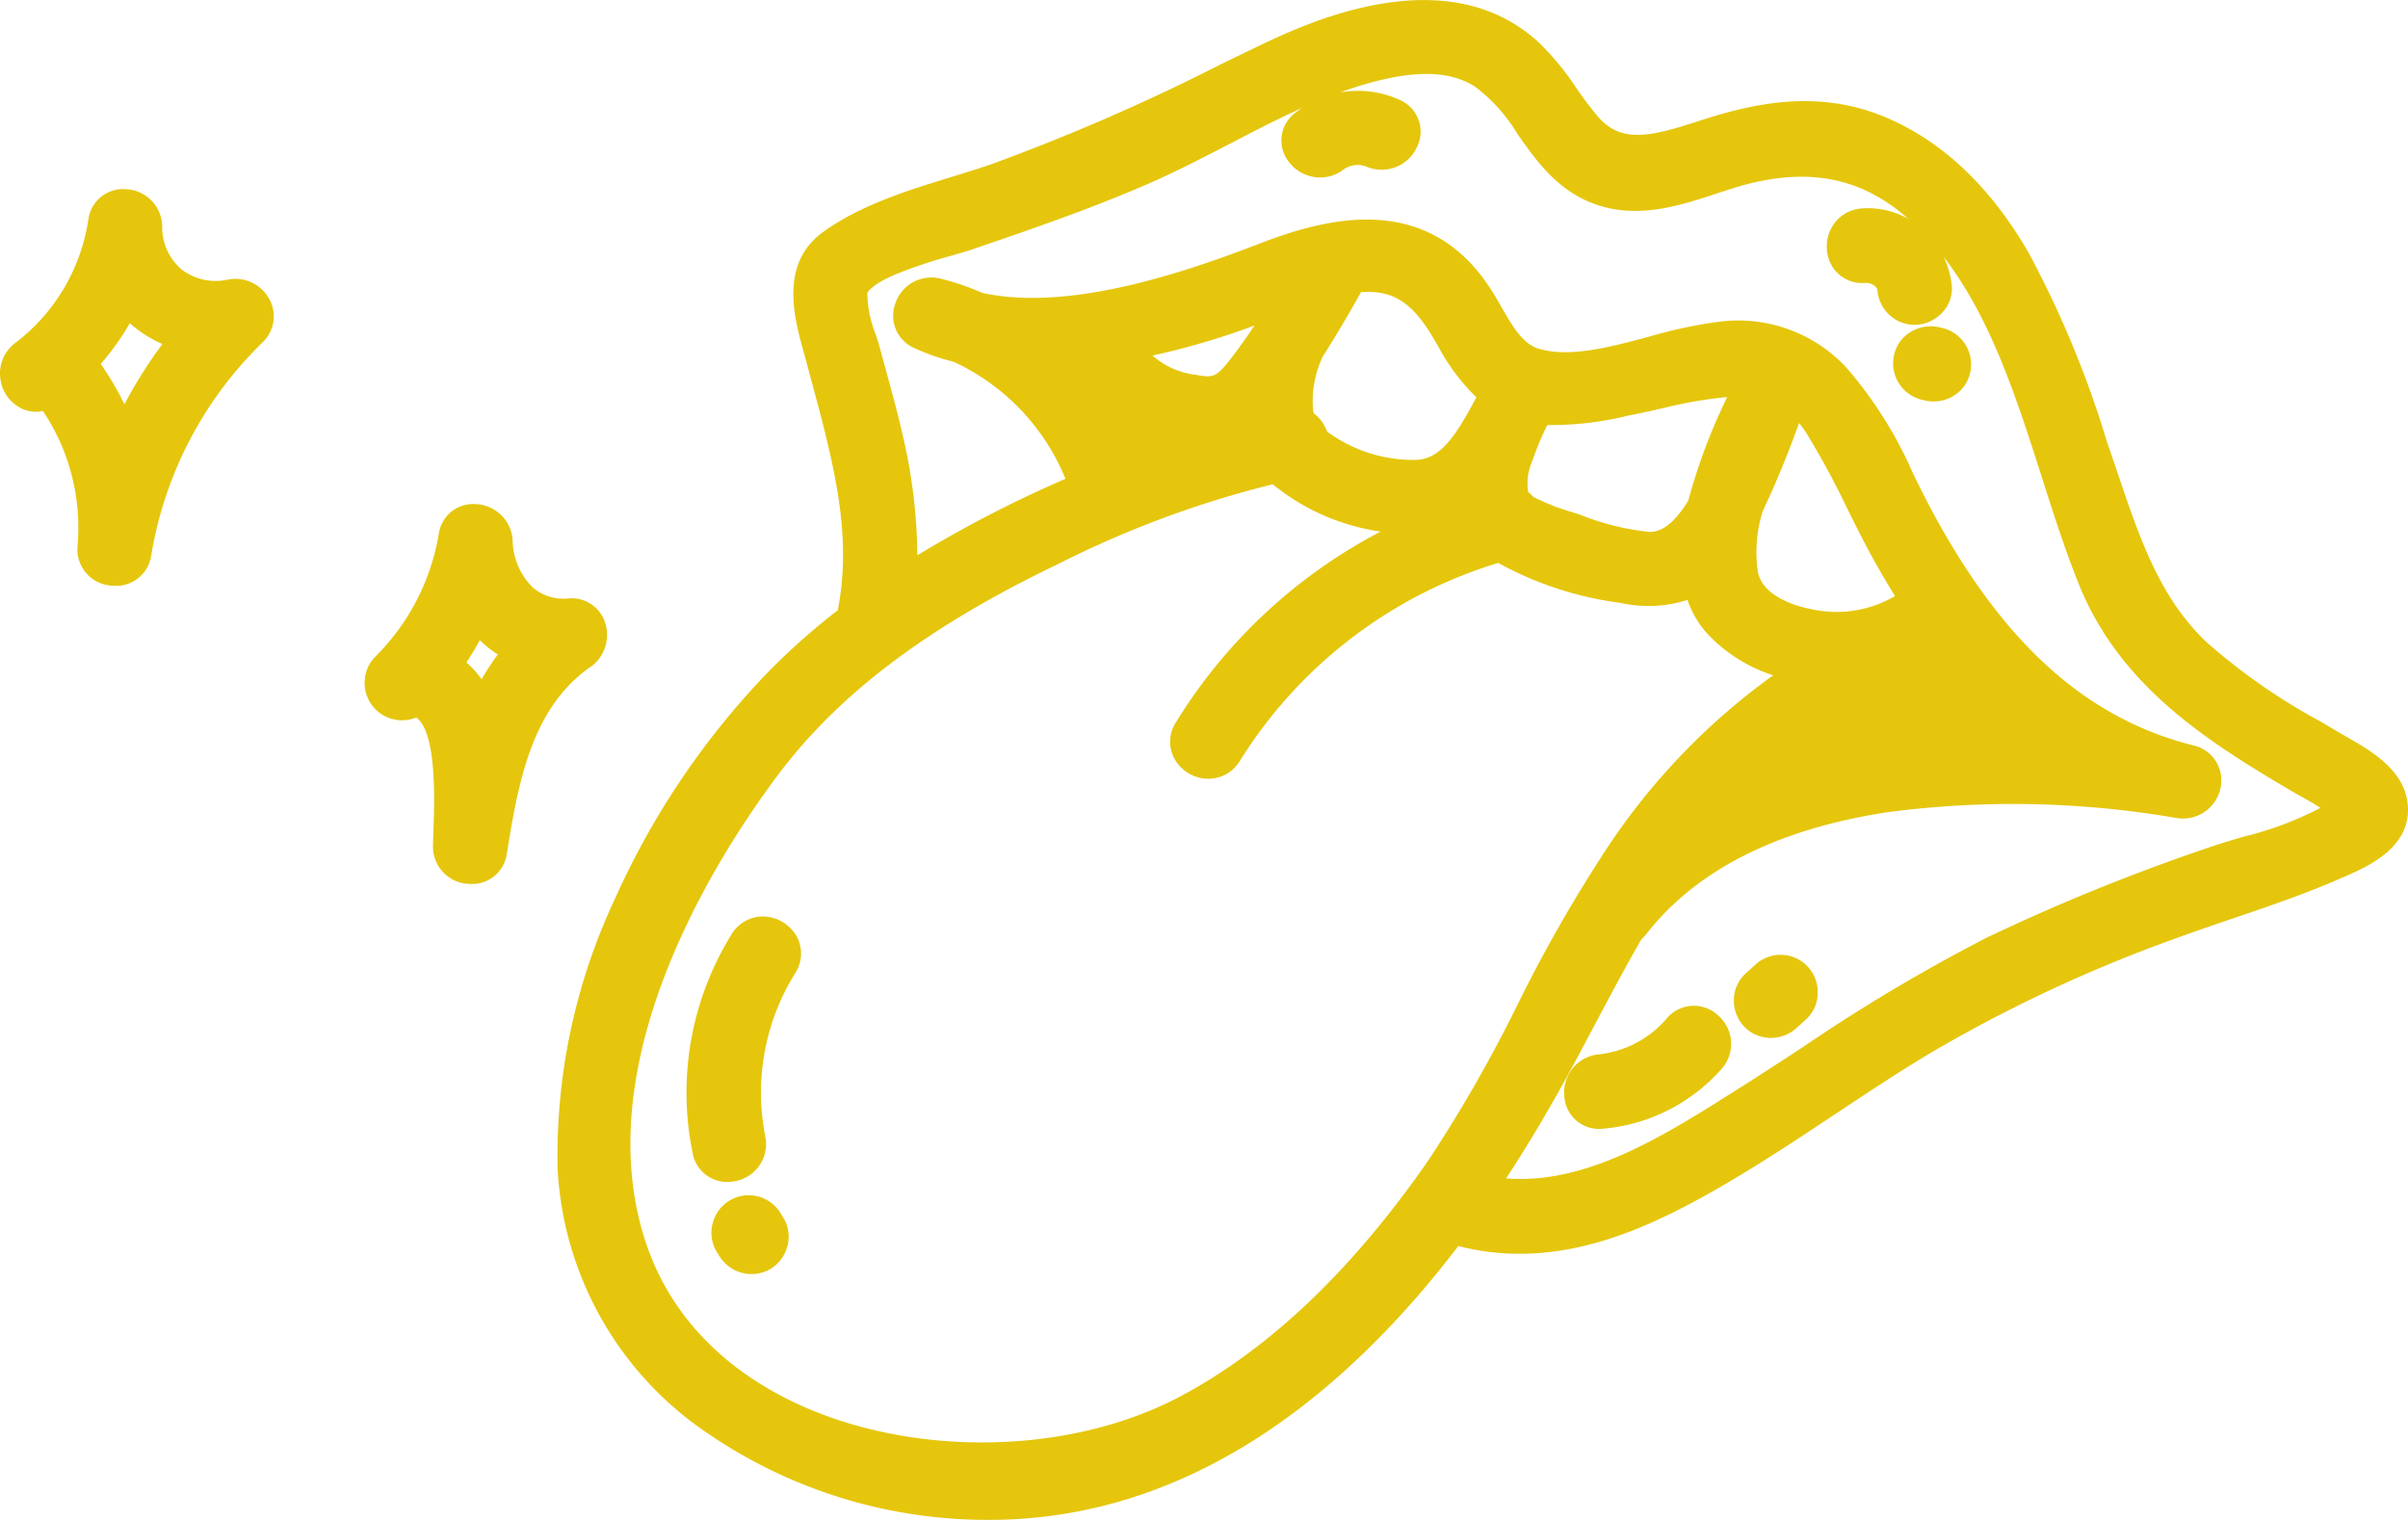
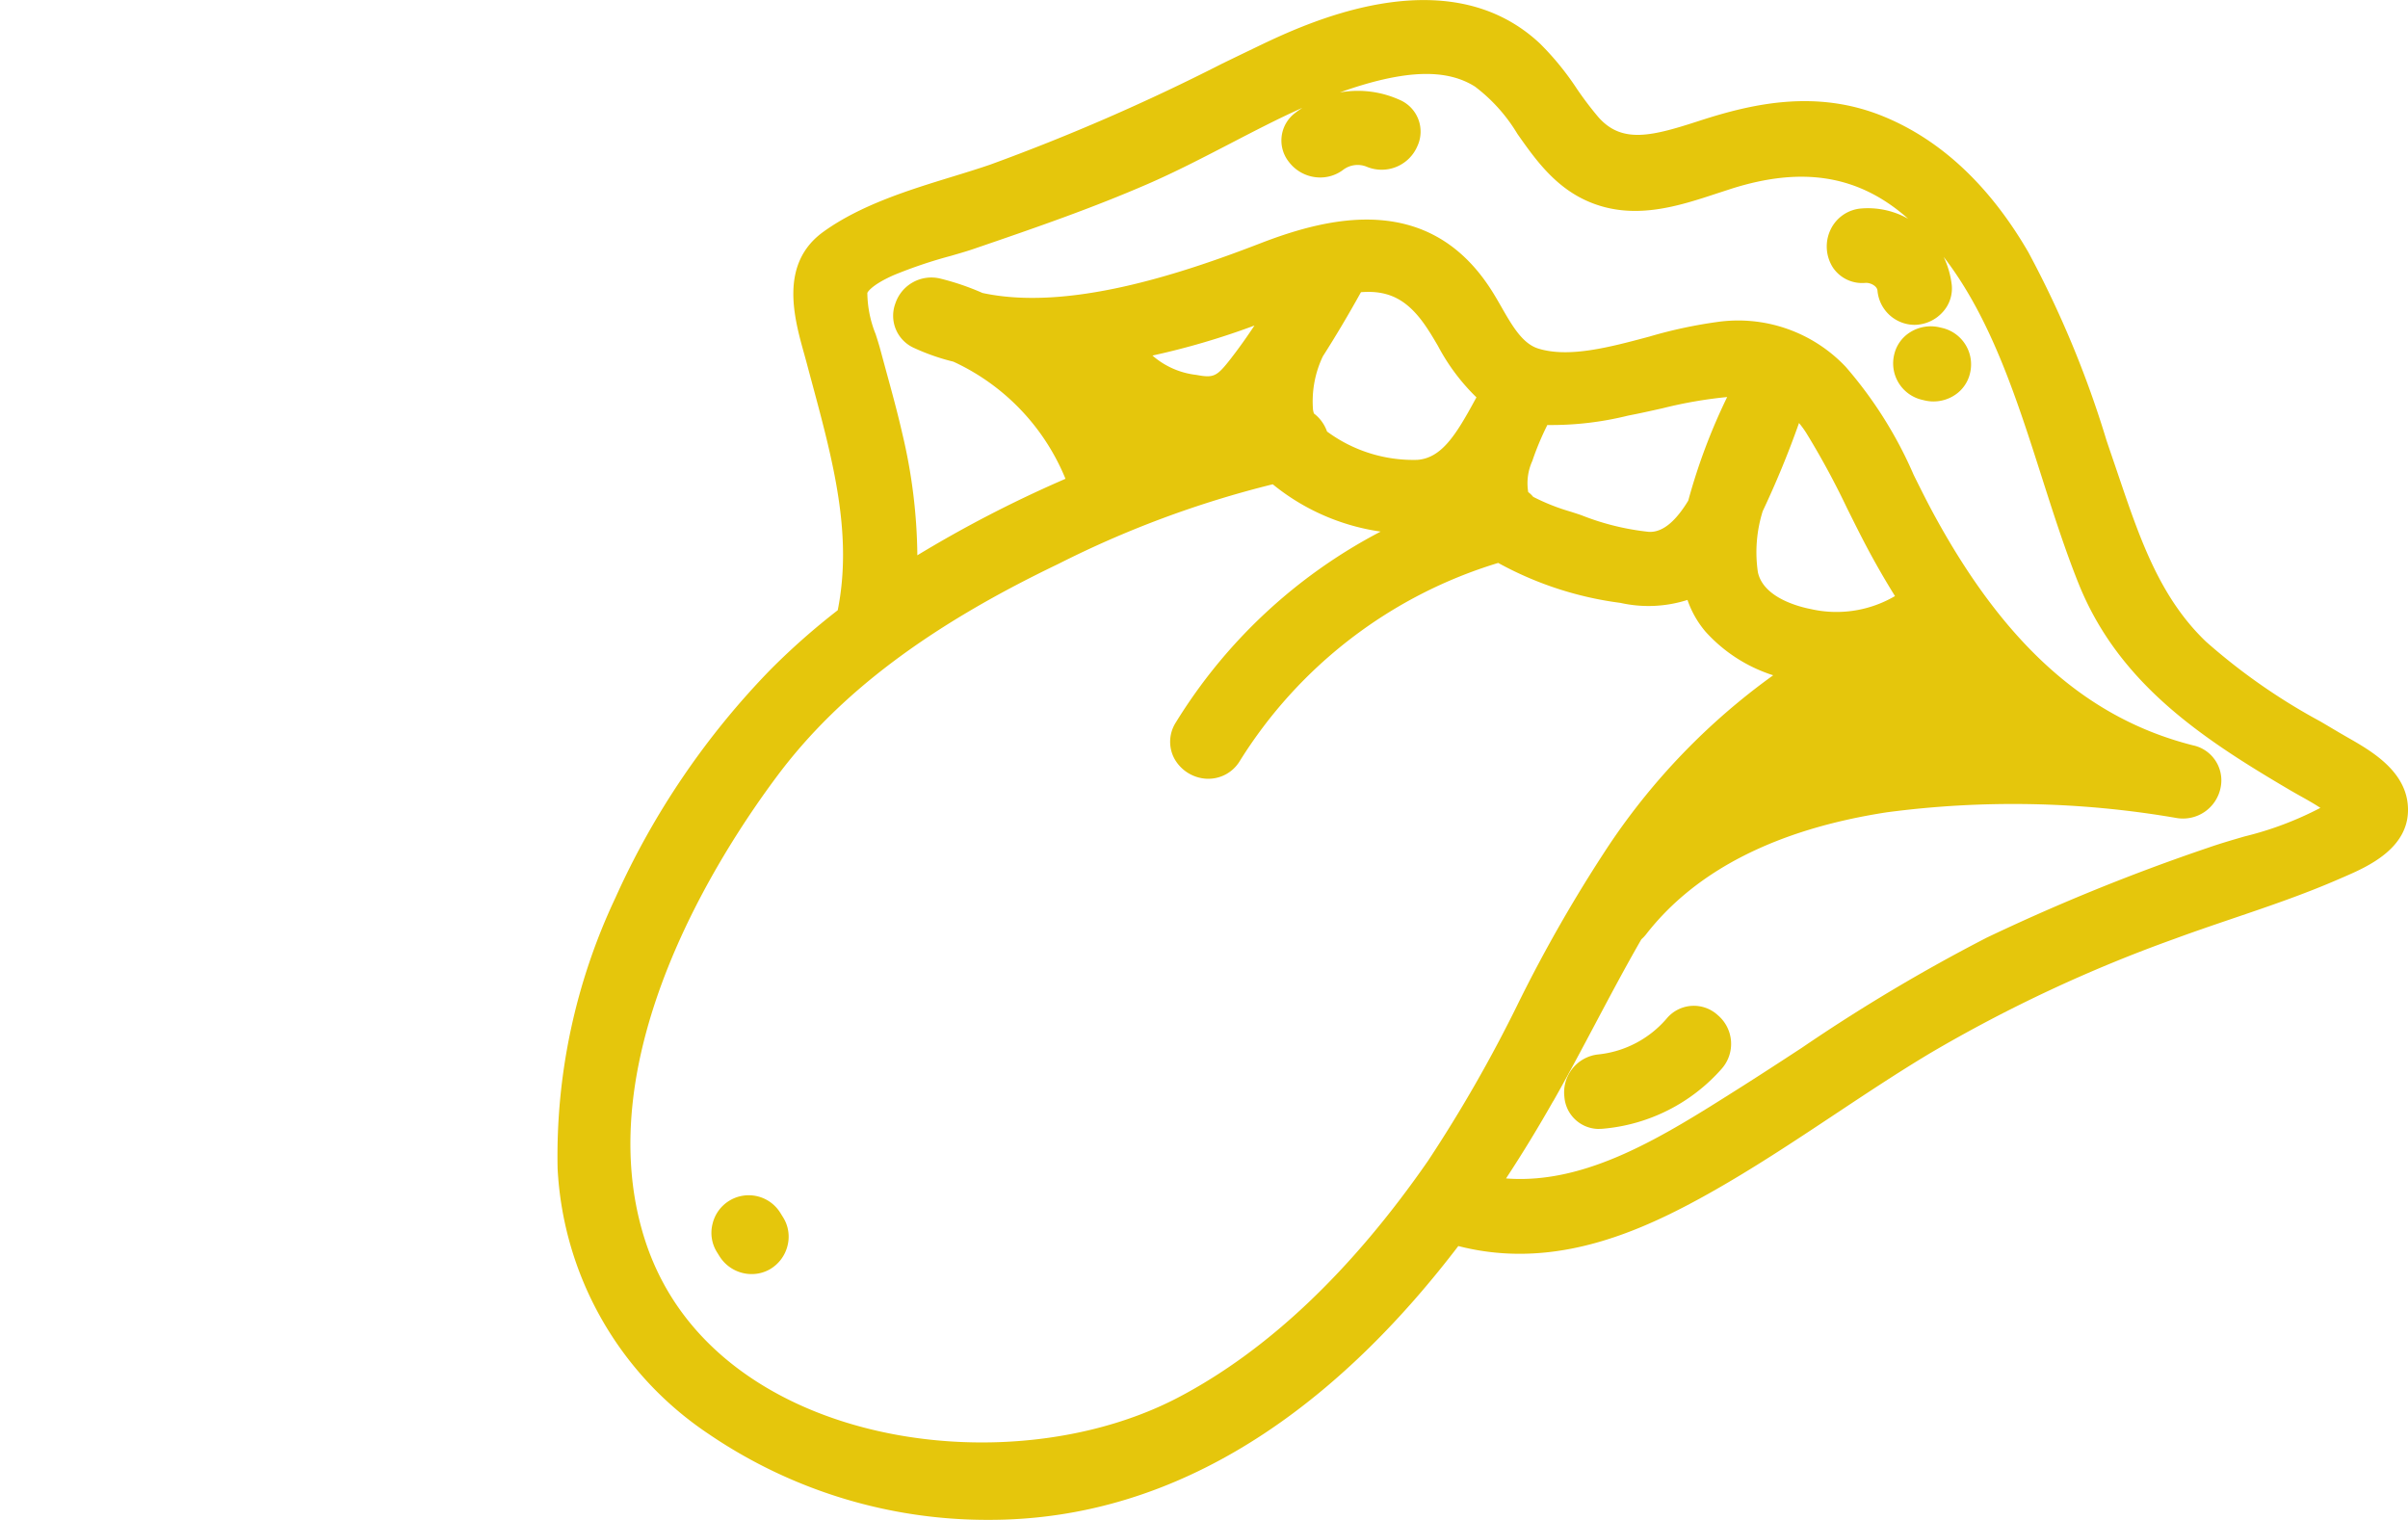
<svg xmlns="http://www.w3.org/2000/svg" id="Group_1204" data-name="Group 1204" width="161.934" height="102.204" viewBox="0 0 161.934 102.204">
  <defs>
    <clipPath id="clip-path">
      <rect id="Rectangle_1236" data-name="Rectangle 1236" width="161.934" height="102.204" fill="#e5c60c" />
    </clipPath>
  </defs>
  <g id="Group_1203" data-name="Group 1203" clip-path="url(#clip-path)">
    <path id="Path_10910" data-name="Path 10910" d="M310.63,54.1c-.215-2.321-2.5-3.629-4.015-4.494-.177-.1-.345-.2-.5-.288q-.675-.4-1.353-.8a41.019,41.019,0,0,1-7.7-5.37c-3.1-2.965-4.438-6.9-5.851-11.062q-.157-.463-.315-.927-.259-.757-.516-1.517a68.837,68.837,0,0,0-5.269-12.689c-2.591-4.458-5.857-7.523-9.708-9.111-4.481-1.848-8.76-.9-12.355.264l-.039.013c-3.184,1.034-5.216,1.576-6.815-.249a22.957,22.957,0,0,1-1.453-1.919,18.9,18.9,0,0,0-2.468-3.021c-6.3-5.911-15.9-1.287-19.061.232q-1.169.562-2.327,1.125A139.281,139.281,0,0,1,215.3,11.071c-.812.279-1.666.541-2.571.819-2.868.881-6.12,1.88-8.64,3.692-2.991,2.15-1.973,5.794-1.3,8.205.064.229.126.452.183.667q.174.657.352,1.315c1.409,5.237,2.738,10.185,1.724,15.266a46.927,46.927,0,0,0-4.507,3.977A53.342,53.342,0,0,0,190.1,60.368a40.633,40.633,0,0,0-3.89,18.212,22.878,22.878,0,0,0,10.148,17.842,33.263,33.263,0,0,0,18.852,5.781q.55,0,1.1-.018c13.14-.439,23.241-8.92,30.471-18.395a16.518,16.518,0,0,0,4.123.521c4.7,0,8.982-1.955,12.718-4.049,2.927-1.641,5.739-3.507,8.458-5.312,2.085-1.384,4.241-2.816,6.409-4.116a97.14,97.14,0,0,1,16.475-7.707c1.284-.474,2.616-.926,3.9-1.363,2.378-.807,4.837-1.641,7.2-2.677l.254-.11c1.6-.692,4.58-1.979,4.312-4.879M192,83.11c-3.707-12.14,5.062-25.7,9-30.96,4.126-5.509,10.126-10.03,18.885-14.229a68.138,68.138,0,0,1,14.417-5.355,14.807,14.807,0,0,0,7.256,3.181,35.372,35.372,0,0,0-13.77,12.829A2.4,2.4,0,0,0,227.679,51a2.63,2.63,0,0,0,2.2,1.368l.095,0a2.462,2.462,0,0,0,2.1-1.174,31.11,31.11,0,0,1,17.39-13.34,23.241,23.241,0,0,0,8.223,2.688,8.6,8.6,0,0,0,4.505-.2,6.6,6.6,0,0,0,1.21,2.13,10.347,10.347,0,0,0,4.554,2.937A44.639,44.639,0,0,0,256.936,56.8a97.628,97.628,0,0,0-6.177,10.768,95.165,95.165,0,0,1-6.01,10.485c-5.131,7.4-10.776,12.755-16.777,15.907-7.085,3.721-17.034,4.054-24.758.83-4-1.669-9.189-5.05-11.214-11.68m52.858-60.772c.183.292.361.594.549.913A13.793,13.793,0,0,0,248,26.719l-.074.135c-1.292,2.377-2.26,3.945-3.895,4.069a9.765,9.765,0,0,1-6.077-1.905,2.7,2.7,0,0,0-.452-.8,2.593,2.593,0,0,0-.431-.413,1.719,1.719,0,0,1-.061-.253,7.048,7.048,0,0,1,.661-3.589c.864-1.352,1.723-2.8,2.563-4.314,2.012-.16,3.315.6,4.623,2.692m13.327,5.61.506-.1c.613-.124,1.237-.266,1.84-.4a29.56,29.56,0,0,1,4.331-.752,39.7,39.7,0,0,0-2.616,6.965c-.771,1.268-1.658,2.155-2.651,2.1a17.151,17.151,0,0,1-4.527-1.115c-.2-.071-.449-.151-.725-.239a14.1,14.1,0,0,1-2.525-1,2.408,2.408,0,0,0-.171-.183c-.052-.049-.108-.092-.163-.135A3.616,3.616,0,0,1,251.757,31a18.975,18.975,0,0,1,1.011-2.42,21.432,21.432,0,0,0,5.418-.629m9.076,6.4a63.471,63.471,0,0,0,2.431-5.906,6.627,6.627,0,0,1,.484.664,54.159,54.159,0,0,1,2.743,5.058c.543,1.089,1.1,2.215,1.7,3.306q.746,1.357,1.527,2.61a7.776,7.776,0,0,1-5.66.874c-.744-.143-3.2-.747-3.562-2.49a9.227,9.227,0,0,1,.334-4.117m-35.7-10.333c-1.024,1.325-1.2,1.414-2.406,1.192a5.4,5.4,0,0,1-2.94-1.3,50.39,50.39,0,0,0,6.708-1.962l.152-.058c-.488.737-.987,1.444-1.514,2.126m21.61,50.03c.988-1.742,1.93-3.517,2.841-5.234,1.021-1.924,2.026-3.816,3.082-5.648a2.547,2.547,0,0,0,.319-.337c3.347-4.3,8.786-7.06,16.167-8.2a64.635,64.635,0,0,1,19.508.381l.048.008a2.578,2.578,0,0,0,2.907-2.037,2.406,2.406,0,0,0-1.807-2.848l-.008,0c-7.158-1.8-12.728-6.777-17.532-15.668-.439-.814-.873-1.687-1.292-2.532a28.018,28.018,0,0,0-4.562-7.255,9.953,9.953,0,0,0-8.691-3.017,31.369,31.369,0,0,0-4.537.981c-2.646.708-5.383,1.44-7.453.8-1.065-.331-1.753-1.528-2.481-2.8-.205-.357-.418-.727-.642-1.082-4.2-6.638-10.9-5-15.569-3.195-5.441,2.105-12.966,4.575-18.686,3.338a17.188,17.188,0,0,0-2.865-.974,2.55,2.55,0,0,0-2.994,1.684,2.368,2.368,0,0,0,1.241,2.98,14.53,14.53,0,0,0,2.664.931,14.866,14.866,0,0,1,7.536,7.875l-.33.145a82.038,82.038,0,0,0-9.631,5,36.565,36.565,0,0,0-1.013-8.193c-.323-1.42-.71-2.829-1.084-4.192q-.2-.738-.4-1.476c-.083-.311-.191-.649-.306-1.006a7.63,7.63,0,0,1-.56-2.778s.186-.487,1.753-1.185a31.085,31.085,0,0,1,3.846-1.3c.577-.167,1.076-.311,1.479-.448,4.388-1.5,8.04-2.769,11.755-4.38,1.911-.829,3.775-1.8,5.578-2.733,1.643-.853,3.236-1.68,4.846-2.4-.16.106-.319.216-.474.336a2.315,2.315,0,0,0-.419,3.321,2.644,2.644,0,0,0,2.091,1.028,2.552,2.552,0,0,0,1.571-.536h0a1.614,1.614,0,0,1,1.546-.191,2.61,2.61,0,0,0,3.418-1.382A2.321,2.321,0,0,0,242.8,6.7a6.811,6.811,0,0,0-3.989-.482q.844-.306,1.707-.558c3.335-.966,5.681-.914,7.385.164A11.208,11.208,0,0,1,250.753,9c1.179,1.678,2.516,3.581,4.773,4.551,3.041,1.308,6.047.315,8.7-.561.311-.1.619-.2.923-.3,4.765-1.511,8.5-.906,11.747,1.9.045.039.089.08.134.12a5.51,5.51,0,0,0-3.124-.693,2.5,2.5,0,0,0-2.089,1.421,2.623,2.623,0,0,0,.171,2.576,2.365,2.365,0,0,0,2.163,1.009h0c.335-.025.781.2.818.509a2.519,2.519,0,0,0,2.479,2.313h.024a2.582,2.582,0,0,0,1.89-.866,2.34,2.34,0,0,0,.6-1.836,6.021,6.021,0,0,0-.542-1.869c3.18,4.112,4.914,9.536,6.6,14.814.765,2.394,1.557,4.869,2.465,7.136,2.688,6.707,8.257,10.4,14.212,13.9.24.141.488.28.738.42.467.262.917.514,1.319.782a22.539,22.539,0,0,1-5.1,1.921c-.849.247-1.65.48-2.395.74a136.184,136.184,0,0,0-14.942,6.065,118.247,118.247,0,0,0-12.424,7.4c-1.332.87-2.71,1.77-4.077,2.635l-.226.143c-5.011,3.172-10.165,6.434-15.6,6.014,1.152-1.75,2.209-3.5,3.173-5.2" transform="translate(-148.712 0)" fill="#e5c60c" />
-     <path id="Path_10911" data-name="Path 10911" d="M234.673,306.285a2.445,2.445,0,0,0-2.171,1.191,20.213,20.213,0,0,0-2.625,14.71,2.35,2.35,0,0,0,2.335,1.948,2.659,2.659,0,0,0,.509-.05,2.538,2.538,0,0,0,2.047-2.995,15.157,15.157,0,0,1,2.026-11.021,2.41,2.41,0,0,0,.088-2.433,2.63,2.63,0,0,0-2.209-1.349" transform="translate(-183.3 -244.654)" fill="#e5c60c" />
    <path id="Path_10912" data-name="Path 10912" d="M242.417,400.7a2.5,2.5,0,0,0-4.575.71,2.444,2.444,0,0,0,.29,1.894l.177.285a2.55,2.55,0,0,0,2.164,1.2,2.456,2.456,0,0,0,1.244-.335,2.531,2.531,0,0,0,1.166-1.572,2.447,2.447,0,0,0-.291-1.9Z" transform="translate(-189.924 -319.113)" fill="#e5c60c" />
    <path id="Path_10913" data-name="Path 10913" d="M636.062,109.169l-.231-.054a2.6,2.6,0,0,0-1.957.326,2.4,2.4,0,0,0-1.084,1.511,2.516,2.516,0,0,0,1.83,3.029h0l.231.054a2.549,2.549,0,0,0,.581.067,2.6,2.6,0,0,0,1.376-.393,2.4,2.4,0,0,0,1.083-1.511,2.516,2.516,0,0,0-1.83-3.029" transform="translate(-505.409 -87.106)" fill="#e5c60c" />
    <path id="Path_10914" data-name="Path 10914" d="M525.133,344.39a2.655,2.655,0,0,0,.266-.013,12.019,12.019,0,0,0,7.959-4.03,2.527,2.527,0,0,0-.257-3.6,2.376,2.376,0,0,0-3.429.206,7.01,7.01,0,0,1-4.6,2.429,2.563,2.563,0,0,0-2.292,2.857,2.332,2.332,0,0,0,2.351,2.155" transform="translate(-417.577 -268.478)" fill="#e5c60c" />
-     <path id="Path_10915" data-name="Path 10915" d="M581.962,324.725a2.567,2.567,0,0,0,1.731-.674h0l.633-.576a2.415,2.415,0,0,0,.784-1.749,2.5,2.5,0,0,0-4.22-1.9l-.634.576a2.415,2.415,0,0,0-.784,1.749A2.537,2.537,0,0,0,580.2,324a2.479,2.479,0,0,0,1.761.727" transform="translate(-462.871 -254.931)" fill="#e5c60c" />
-     <path id="Path_10916" data-name="Path 10916" d="M136.987,179.39a2.647,2.647,0,0,0,.956-3.011,2.348,2.348,0,0,0-2.434-1.592,3.2,3.2,0,0,1-2.424-.741,4.6,4.6,0,0,1-1.349-3.2,2.585,2.585,0,0,0-2.46-2.4,2.332,2.332,0,0,0-2.5,1.971,15.14,15.14,0,0,1-4.288,8.3,2.517,2.517,0,0,0,2.765,4.077c1.4.964,1.228,5.709,1.161,7.547-.015.428-.029.813-.033,1.137a2.505,2.505,0,0,0,2.354,2.5c.08.007.159.01.236.01a2.349,2.349,0,0,0,2.371-2c.745-4.6,1.59-9.8,5.64-12.605m-8.352-.291q.487-.73.9-1.5.137.134.28.26a7.825,7.825,0,0,0,.93.706,16.25,16.25,0,0,0-1.086,1.667,6.369,6.369,0,0,0-1.029-1.137" transform="translate(-97.264 -134.545)" fill="#e5c60c" />
-     <path id="Path_10917" data-name="Path 10917" d="M15.351,69.28a3.764,3.764,0,0,1-3.146-.681,3.745,3.745,0,0,1-1.3-2.927,2.536,2.536,0,0,0-2.4-2.463,2.359,2.359,0,0,0-2.558,1.986A12.786,12.786,0,0,1,1.01,73.56a2.549,2.549,0,0,0-.987,2.378A2.575,2.575,0,0,0,1.549,78a2.253,2.253,0,0,0,1.34.123,14.107,14.107,0,0,1,2.32,9.145,2.438,2.438,0,0,0,2.22,2.59,2.688,2.688,0,0,0,.331.021,2.386,2.386,0,0,0,2.4-1.982A25.791,25.791,0,0,1,17.656,73.51a2.411,2.411,0,0,0,.47-2.889,2.6,2.6,0,0,0-2.774-1.341M6.774,74.959A17.418,17.418,0,0,0,8.73,72.219q.135.12.276.235a8.226,8.226,0,0,0,1.917,1.163,30.791,30.791,0,0,0-2.555,4.054,19.966,19.966,0,0,0-1.593-2.712" transform="translate(0 -50.484)" fill="#e5c60c" />
  </g>
</svg>